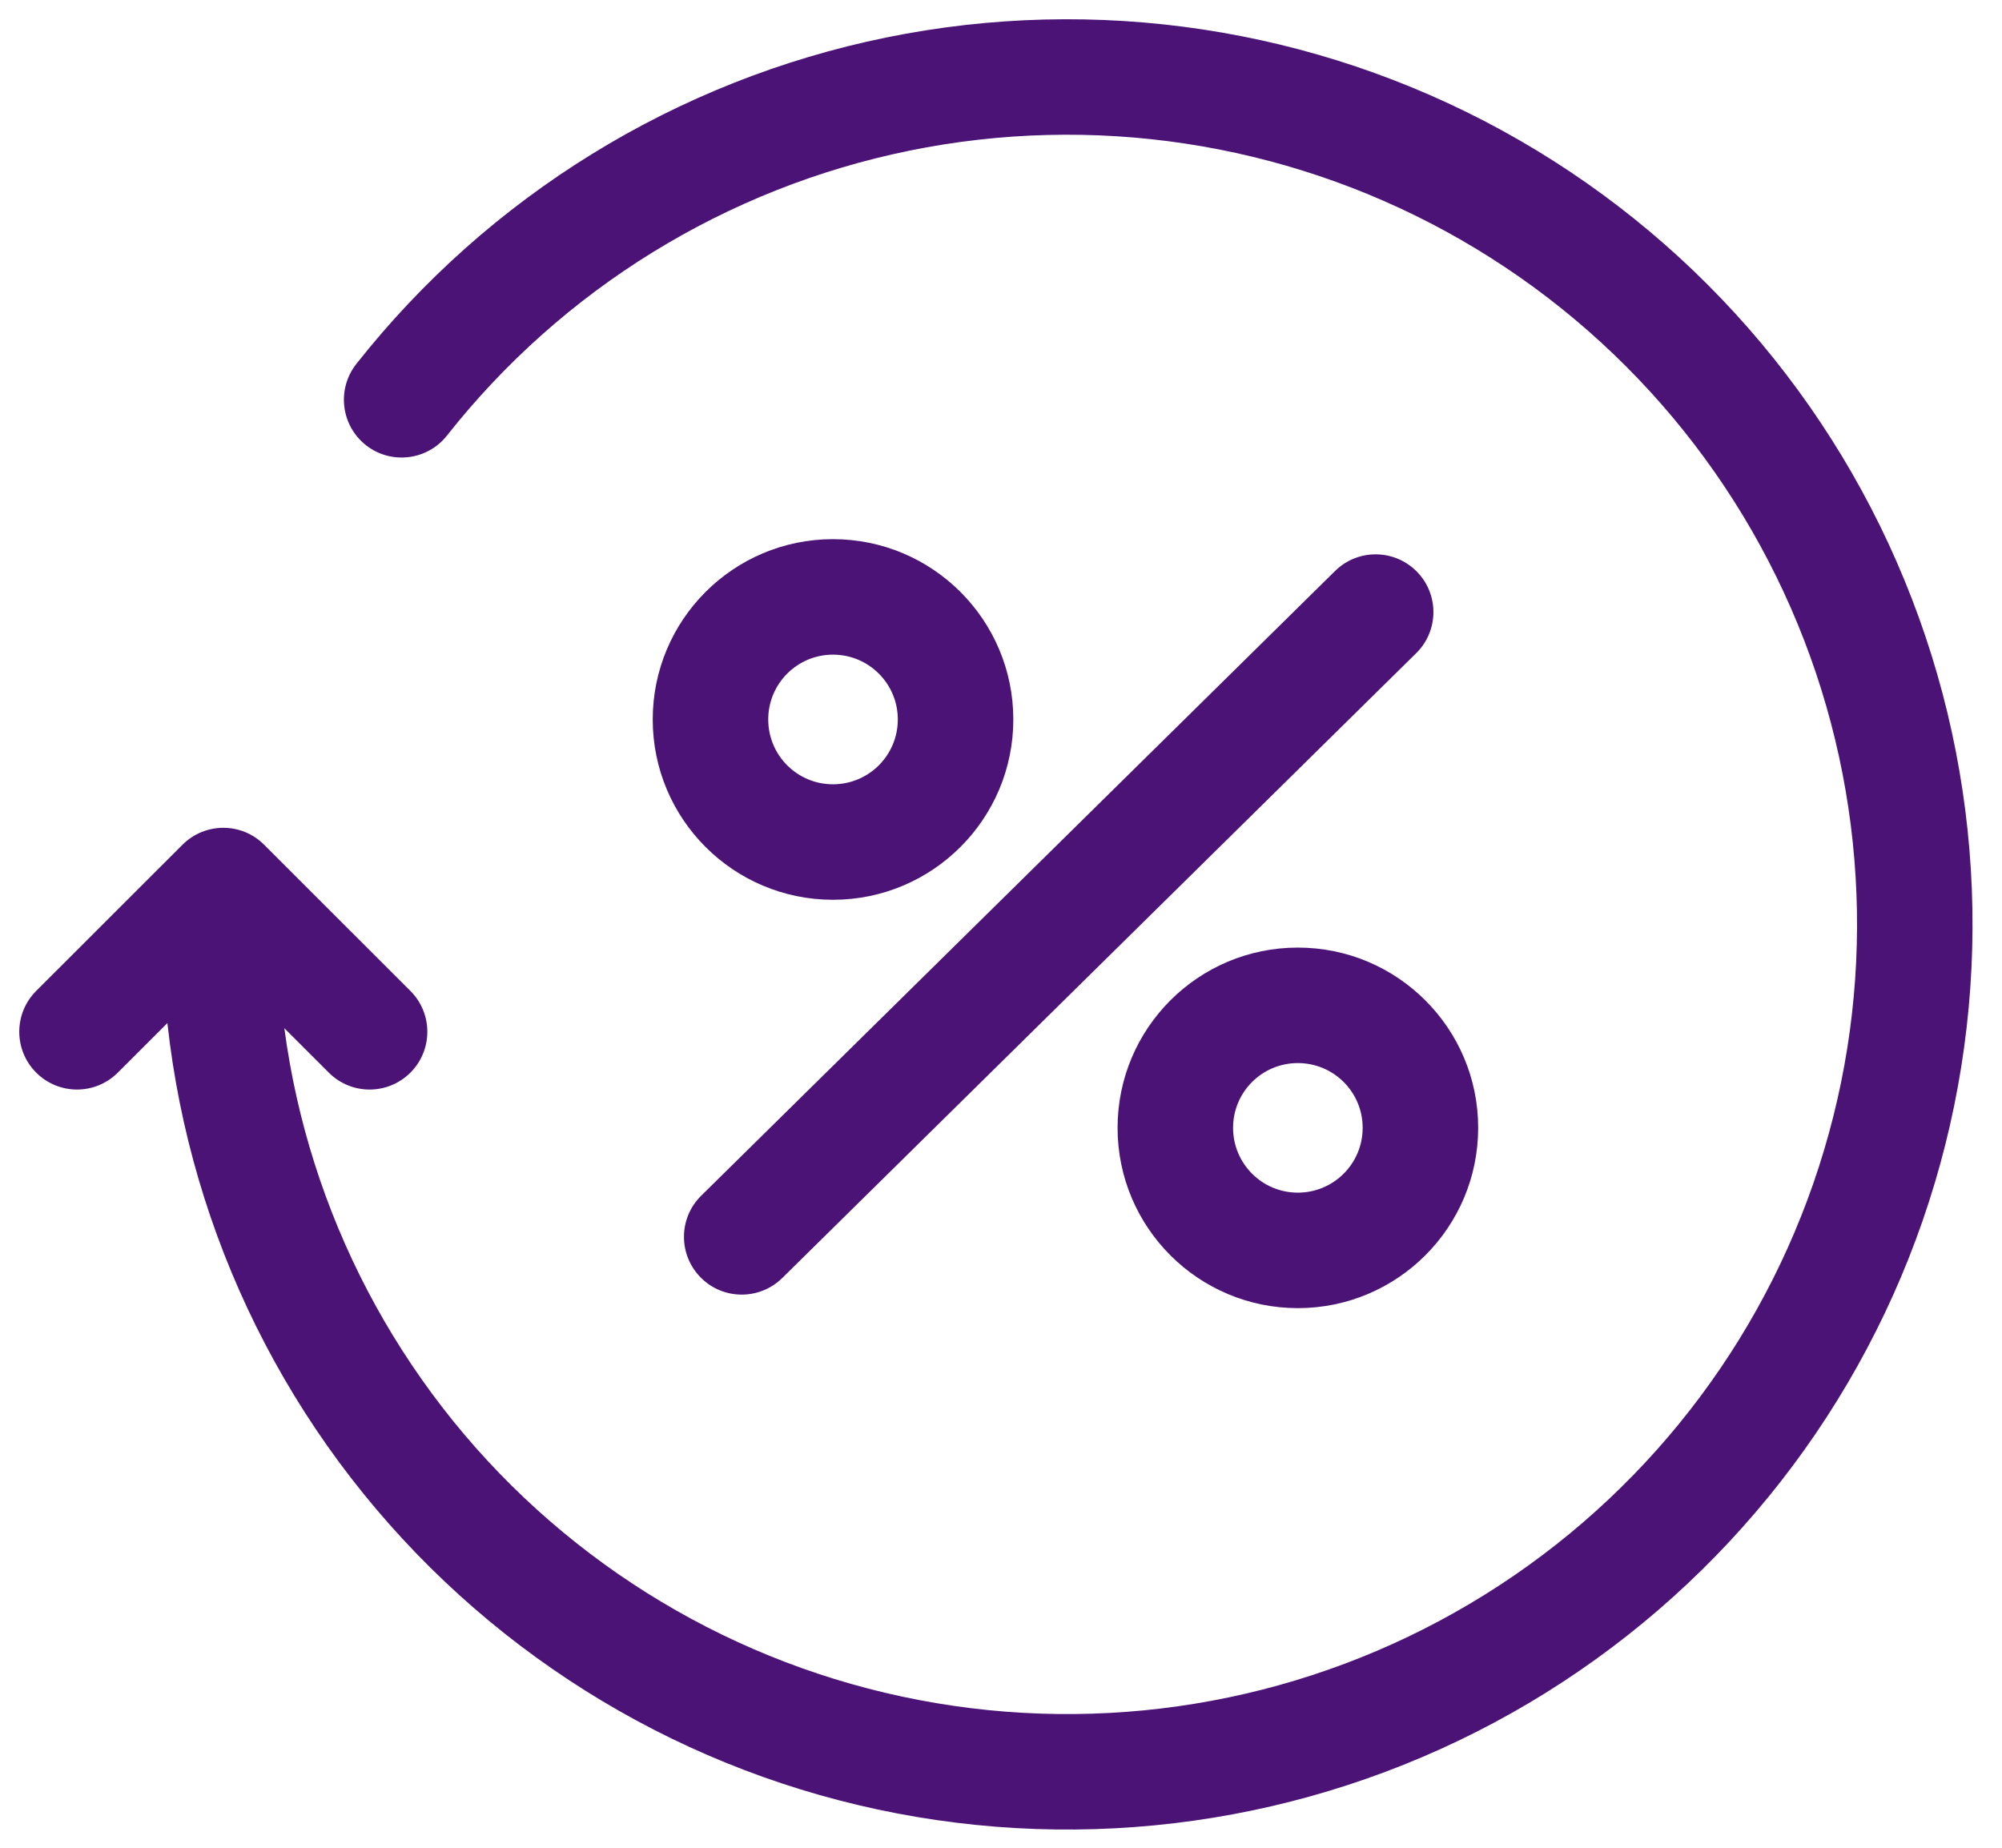
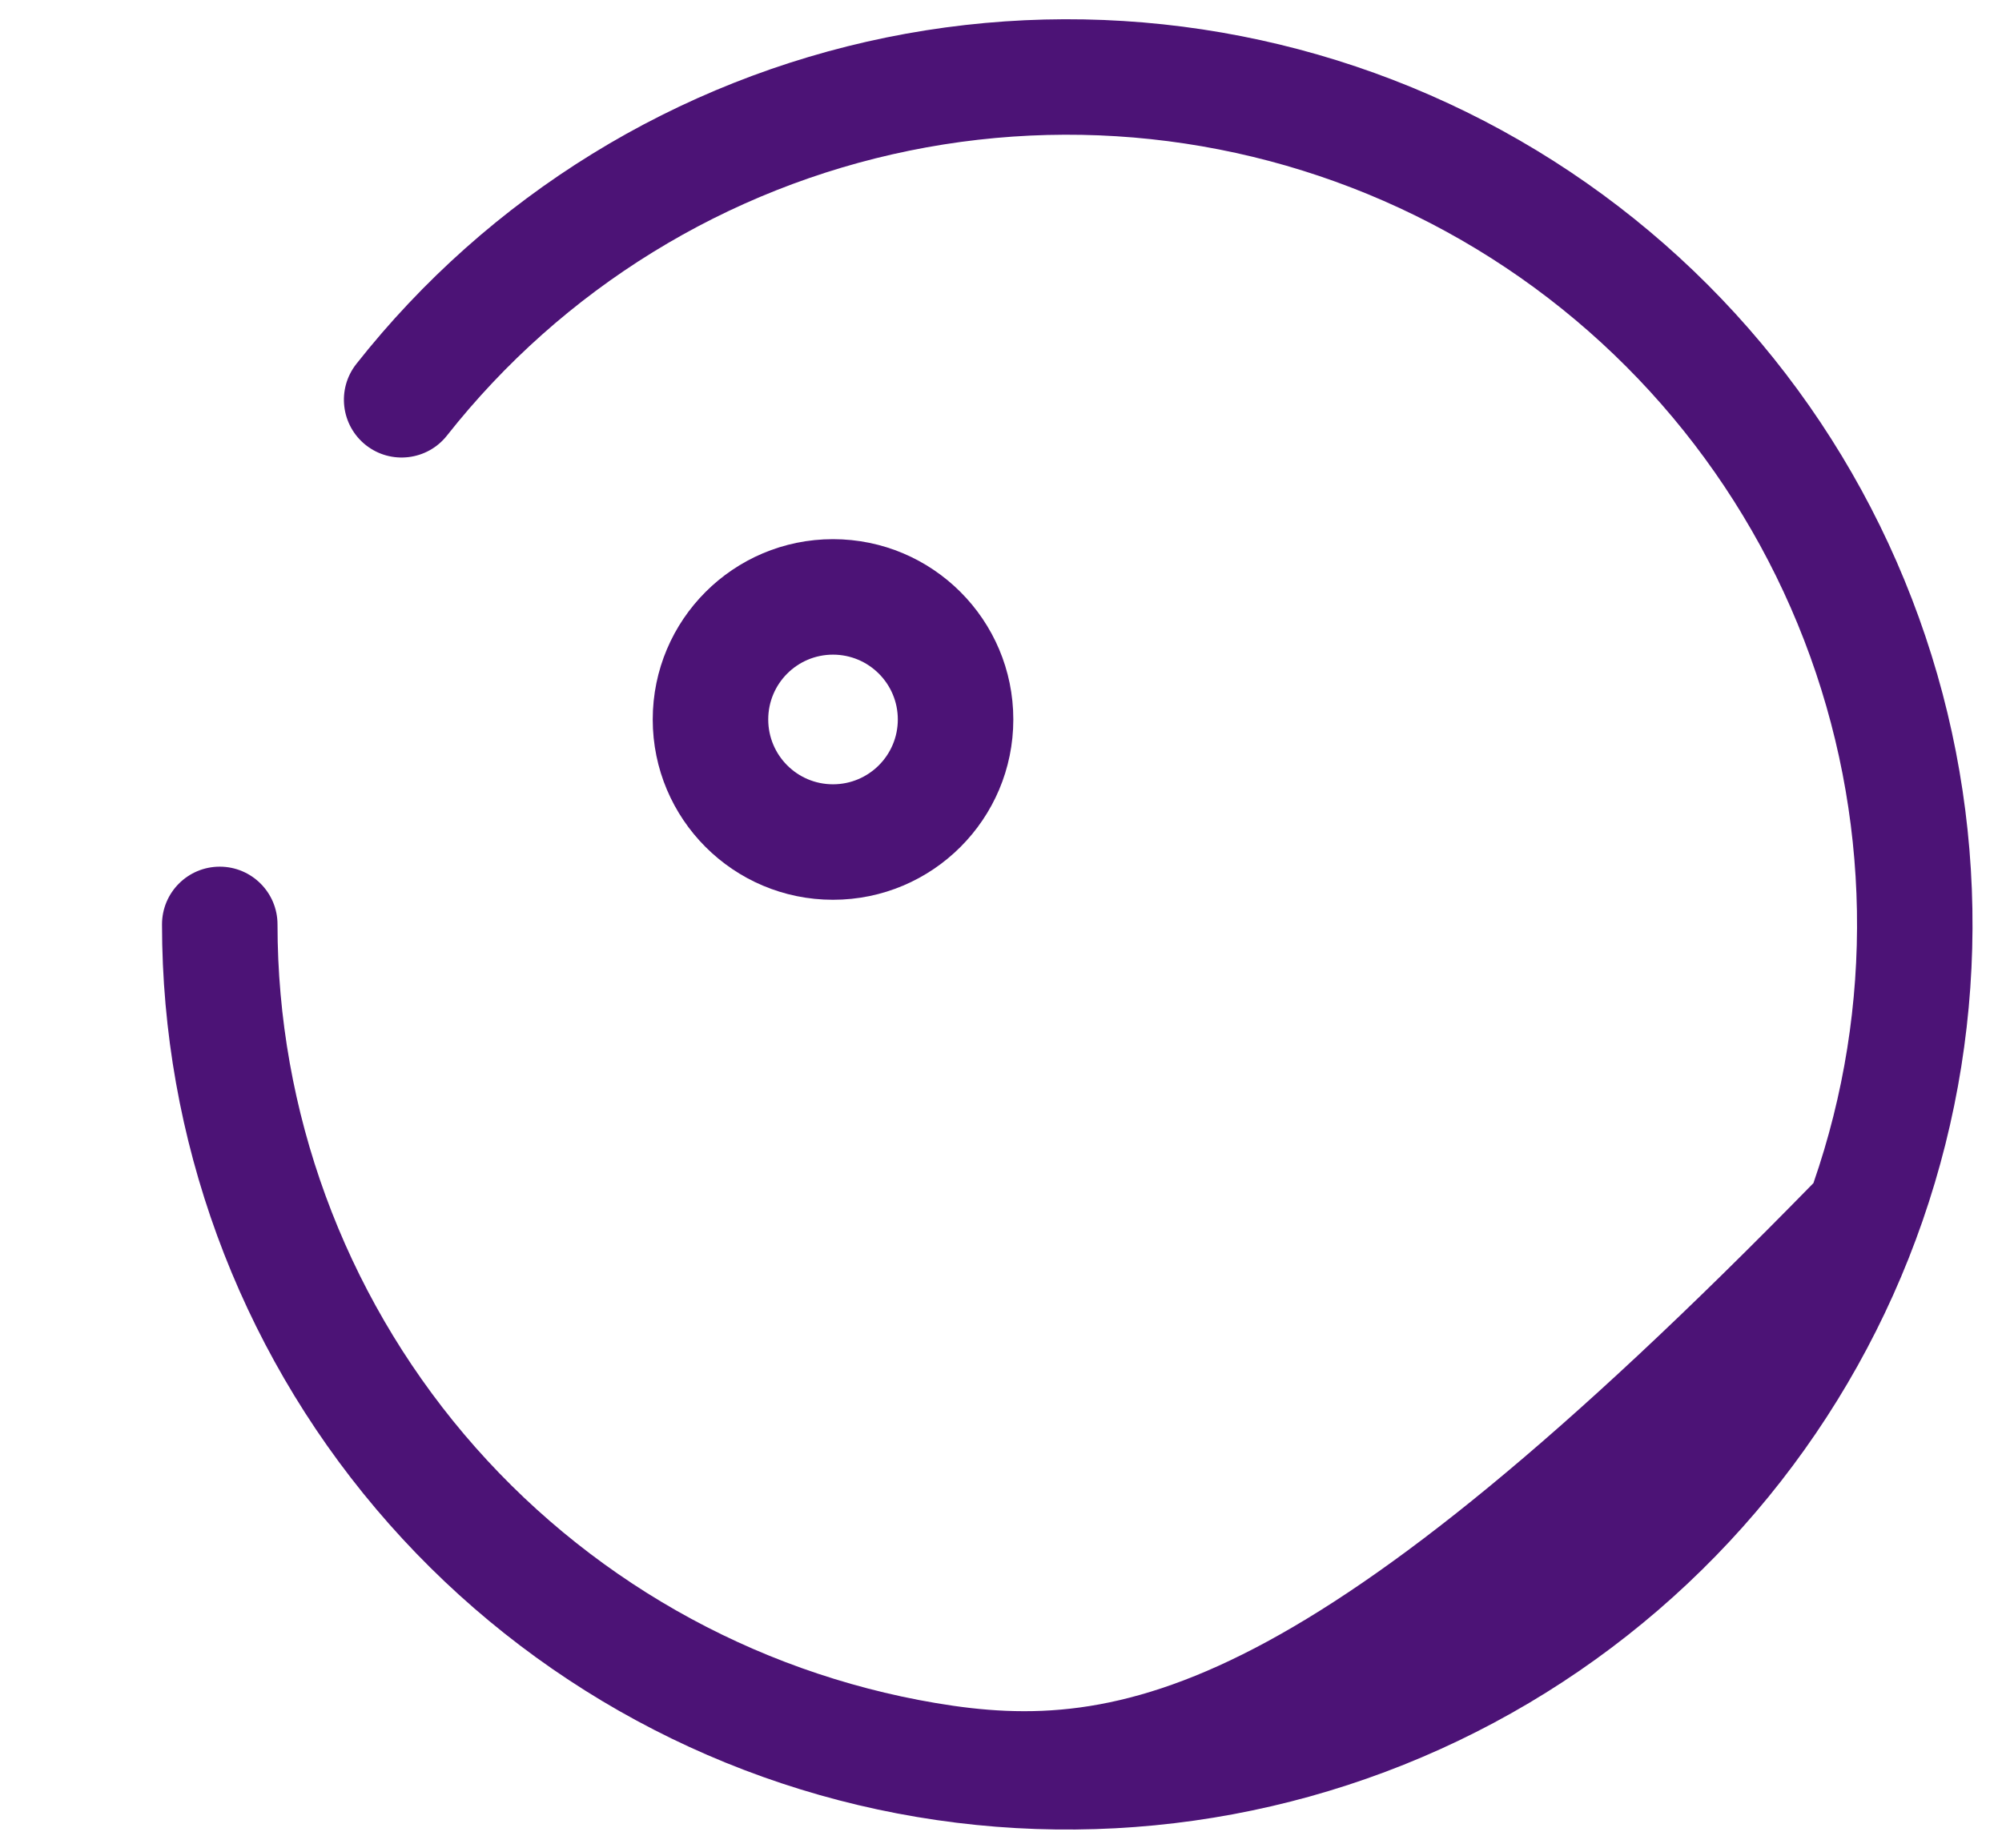
<svg xmlns="http://www.w3.org/2000/svg" width="26" height="24" viewBox="0 0 26 24" fill="none">
-   <path fill-rule="evenodd" clip-rule="evenodd" d="M11.81 1.957C14.186 1.472 16.657 1.845 18.784 3.009C20.911 4.173 22.557 6.053 23.43 8.315C24.303 10.578 24.346 13.076 23.551 15.367C22.757 17.658 21.176 19.594 19.09 20.83C17.004 22.067 14.548 22.524 12.156 22.121C9.765 21.718 7.594 20.481 6.028 18.63C4.463 16.778 3.604 14.432 3.604 12.007C3.604 11.593 3.268 11.257 2.854 11.257C2.439 11.257 2.104 11.593 2.104 12.007C2.104 14.786 3.088 17.476 4.883 19.598C6.678 21.721 9.166 23.139 11.907 23.6C14.648 24.062 17.464 23.538 19.855 22.121C22.246 20.703 24.058 18.485 24.968 15.859C25.879 13.233 25.83 10.369 24.829 7.776C23.829 5.182 21.942 3.027 19.504 1.693C17.066 0.359 14.233 -0.068 11.51 0.487C8.787 1.043 6.348 2.546 4.627 4.728C4.371 5.054 4.427 5.525 4.752 5.782C5.077 6.038 5.549 5.982 5.805 5.657C7.307 3.753 9.434 2.442 11.81 1.957Z" fill="#4C1376" />
-   <path fill-rule="evenodd" clip-rule="evenodd" d="M18.4 7.424C18.691 7.719 18.687 8.194 18.392 8.484L10.159 16.6C9.864 16.89 9.389 16.887 9.099 16.592C8.808 16.297 8.811 15.822 9.106 15.531L17.339 7.416C17.634 7.125 18.109 7.129 18.4 7.424Z" fill="#4C1376" />
+   <path fill-rule="evenodd" clip-rule="evenodd" d="M11.81 1.957C14.186 1.472 16.657 1.845 18.784 3.009C20.911 4.173 22.557 6.053 23.43 8.315C24.303 10.578 24.346 13.076 23.551 15.367C17.004 22.067 14.548 22.524 12.156 22.121C9.765 21.718 7.594 20.481 6.028 18.63C4.463 16.778 3.604 14.432 3.604 12.007C3.604 11.593 3.268 11.257 2.854 11.257C2.439 11.257 2.104 11.593 2.104 12.007C2.104 14.786 3.088 17.476 4.883 19.598C6.678 21.721 9.166 23.139 11.907 23.6C14.648 24.062 17.464 23.538 19.855 22.121C22.246 20.703 24.058 18.485 24.968 15.859C25.879 13.233 25.83 10.369 24.829 7.776C23.829 5.182 21.942 3.027 19.504 1.693C17.066 0.359 14.233 -0.068 11.51 0.487C8.787 1.043 6.348 2.546 4.627 4.728C4.371 5.054 4.427 5.525 4.752 5.782C5.077 6.038 5.549 5.982 5.805 5.657C7.307 3.753 9.434 2.442 11.81 1.957Z" fill="#4C1376" />
  <path fill-rule="evenodd" clip-rule="evenodd" d="M10.818 10.187C11.283 10.187 11.66 9.81 11.66 9.345C11.66 8.88 11.283 8.503 10.818 8.503C10.353 8.503 9.977 8.88 9.977 9.345C9.977 9.81 10.353 10.187 10.818 10.187ZM10.818 11.687C12.111 11.687 13.16 10.638 13.16 9.345C13.16 8.052 12.111 7.003 10.818 7.003C9.525 7.003 8.477 8.052 8.477 9.345C8.477 10.638 9.525 11.687 10.818 11.687Z" fill="#4C1376" />
-   <path fill-rule="evenodd" clip-rule="evenodd" d="M16.855 15.491C17.32 15.491 17.697 15.114 17.697 14.649C17.697 14.184 17.32 13.808 16.855 13.808C16.39 13.808 16.014 14.184 16.014 14.649C16.014 15.114 16.39 15.491 16.855 15.491ZM16.855 16.991C18.148 16.991 19.197 15.942 19.197 14.649C19.197 13.356 18.148 12.308 16.855 12.308C15.562 12.308 14.514 13.356 14.514 14.649C14.514 15.942 15.562 16.991 16.855 16.991Z" fill="#4C1376" />
-   <path fill-rule="evenodd" clip-rule="evenodd" d="M2.37 10.972C2.663 10.679 3.138 10.679 3.43 10.972L5.33 12.871C5.623 13.164 5.623 13.639 5.33 13.932C5.037 14.225 4.562 14.225 4.27 13.932L2.9 12.563L1.53 13.932C1.237 14.225 0.763 14.225 0.47 13.932C0.177 13.639 0.177 13.164 0.47 12.871L2.37 10.972Z" fill="#4C1376" />
</svg>